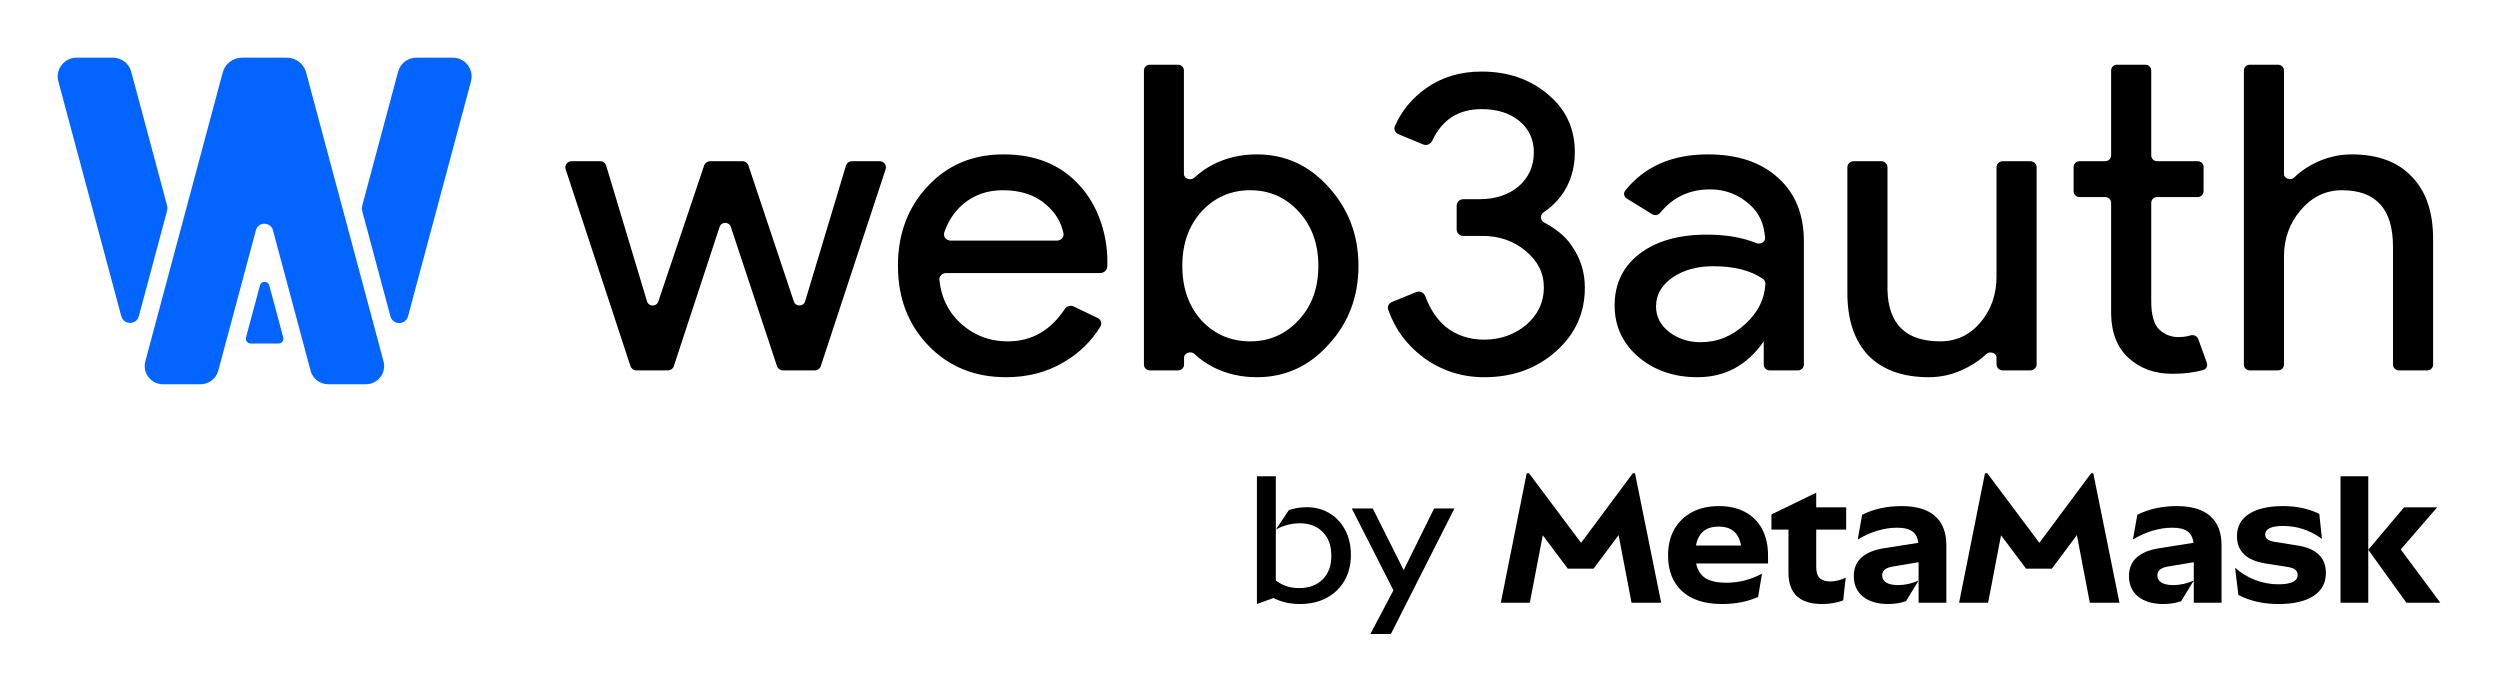
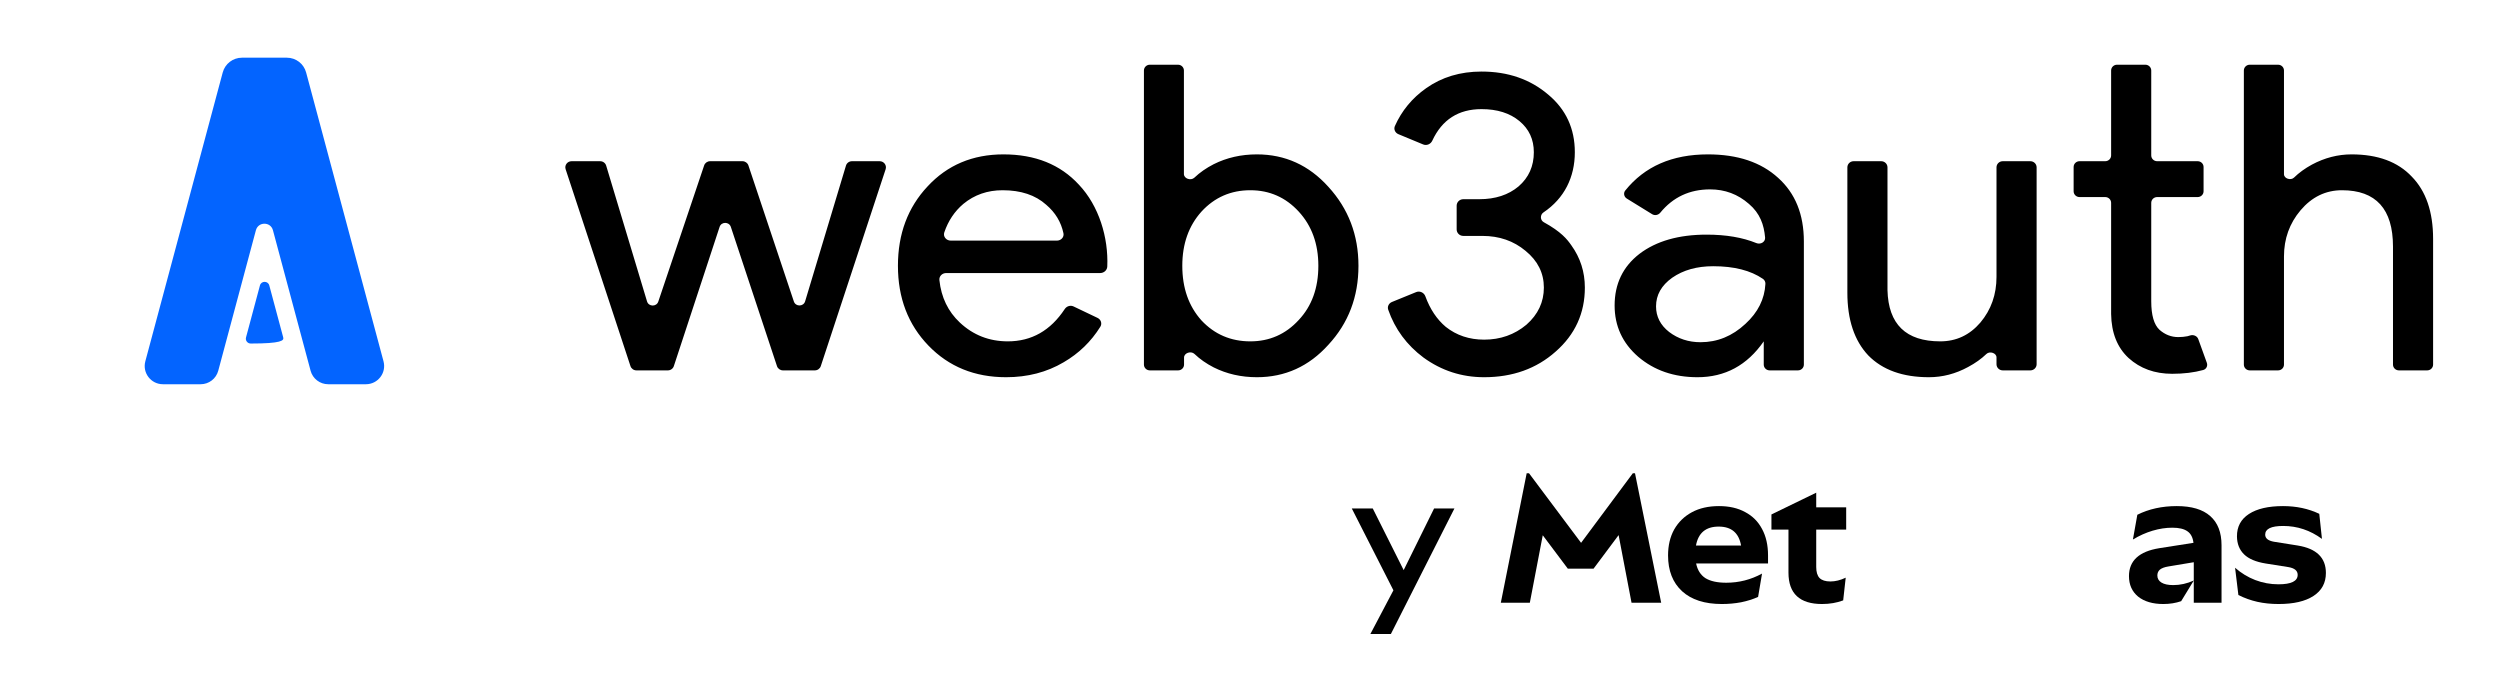
<svg xmlns="http://www.w3.org/2000/svg" width="1040" height="288" viewBox="0 0 1040 288" fill="none">
-   <path fill-rule="evenodd" clip-rule="evenodd" d="M102.339 140.376C101.996 141.654 102.96 142.91 104.284 142.91H115.878C117.202 142.91 118.166 141.654 117.823 140.376L112.026 118.739C111.493 116.75 108.669 116.75 108.136 118.739L102.339 140.376Z" fill="#0364FF" />
+   <path fill-rule="evenodd" clip-rule="evenodd" d="M102.339 140.376C101.996 141.654 102.96 142.91 104.284 142.91C117.202 142.91 118.166 141.654 117.823 140.376L112.026 118.739C111.493 116.75 108.669 116.75 108.136 118.739L102.339 140.376Z" fill="#0364FF" />
  <path fill-rule="evenodd" clip-rule="evenodd" d="M90.794 154.224C89.906 157.538 86.903 159.842 83.472 159.842H67.778C62.794 159.842 59.167 155.115 60.457 150.301L92.652 30.145C93.624 26.521 96.908 24.001 100.66 24.001H119.338C123.09 24.001 126.374 26.521 127.346 30.145L159.541 150.301C160.831 155.115 157.204 159.842 152.22 159.842H136.526C133.095 159.842 130.092 157.538 129.204 154.224L113.545 95.784C112.573 92.155 107.425 92.155 106.453 95.784L90.794 154.224Z" fill="#0364FF" />
-   <path fill-rule="evenodd" clip-rule="evenodd" d="M169.736 131.582C168.732 135.327 163.418 135.327 162.414 131.582L150.726 87.96C150.5 87.117 150.5 86.229 150.726 85.386L165.622 29.793C166.538 26.376 169.634 24 173.172 24H188.376C193.515 24 197.256 28.875 195.926 33.84L169.736 131.582ZM69.451 87.888C69.677 87.044 69.677 86.156 69.451 85.313L54.575 29.793C53.659 26.376 50.562 24 47.024 24H31.821C26.681 24 22.94 28.875 24.271 33.84L50.441 131.509C51.445 135.254 56.759 135.254 57.763 131.509L69.451 87.888Z" fill="#0364FF" />
  <path fill-rule="evenodd" clip-rule="evenodd" d="M522.857 156.921C516.326 156.921 510.34 155.559 504.898 152.836C501.828 151.265 499.16 149.398 496.895 147.235C495.463 145.869 492.563 146.796 492.563 148.754V151.676C492.563 153.003 491.464 154.08 490.107 154.08H478.33C476.974 154.08 475.874 153.003 475.874 151.676V29.325C475.874 27.997 476.974 26.921 478.33 26.921H490.052C491.408 26.921 492.508 27.997 492.508 29.325V72.388C492.508 74.345 495.415 75.278 496.851 73.916C499.133 71.749 501.823 69.879 504.898 68.305C510.34 65.582 516.326 64.221 522.857 64.221C534.587 64.221 544.503 68.719 552.606 77.717C560.95 86.833 565.122 97.784 565.122 110.571C565.122 123.475 560.95 134.427 552.606 143.424C544.503 152.422 534.587 156.921 522.857 156.921ZM520.136 142.004C528.117 142.004 534.829 139.044 540.271 133.124C545.713 127.323 548.434 119.805 548.434 110.571C548.434 101.455 545.713 93.937 540.271 88.017C534.829 82.098 528.117 79.138 520.136 79.138C512.033 79.138 505.261 82.098 499.819 88.017C494.498 93.937 491.837 101.455 491.837 110.571C491.837 119.805 494.498 127.382 499.819 133.302C505.261 139.103 512.033 142.004 520.136 142.004ZM418.528 156.921C405.468 156.921 394.705 152.54 386.239 143.779C377.774 135.019 373.541 123.949 373.541 110.571C373.541 97.311 377.653 86.3 385.876 77.54C394.1 68.66 404.621 64.221 417.44 64.221C430.621 64.221 441.082 68.423 448.822 76.829C457.163 85.623 461.15 98.849 460.628 110.878C460.561 112.42 459.231 113.59 457.654 113.59H393.591C391.949 113.59 390.617 114.92 390.788 116.519C391.552 123.701 394.389 129.591 399.3 134.19C404.863 139.399 411.514 142.004 419.254 142.004C429.128 142.004 437.024 137.519 442.942 128.55C443.733 127.35 445.308 126.863 446.618 127.489L456.59 132.251C457.995 132.922 458.559 134.606 457.744 135.913C453.89 142.101 448.799 147.031 442.473 150.705C435.459 154.849 427.477 156.921 418.528 156.921ZM392.828 96.664C392.238 98.396 393.632 100.093 395.498 100.093H439.682C441.382 100.093 442.741 98.667 442.396 97.037C441.406 92.357 439.013 88.403 435.217 85.176C430.742 81.15 424.696 79.138 417.077 79.138C410.789 79.138 405.347 81.032 400.751 84.821C397.108 87.905 394.467 91.853 392.828 96.664ZM368.425 70.4C368.968 68.751 367.712 67.062 365.942 67.062H354.424C353.267 67.062 352.249 67.808 351.922 68.894L334.934 125.348C334.252 127.613 330.994 127.66 330.245 125.416L311.339 68.822C310.989 67.772 309.988 67.062 308.86 67.062H295.405C294.279 67.062 293.28 67.769 292.928 68.816L273.852 125.454C273.098 127.692 269.845 127.641 269.164 125.38L252.167 68.894C251.84 67.808 250.821 67.062 249.664 67.062H237.784C236.014 67.062 234.757 68.751 235.301 70.4L262.279 152.309C262.627 153.364 263.63 154.08 264.762 154.08H277.831C278.964 154.08 279.968 153.364 280.315 152.308L299.354 94.388C300.084 92.168 303.291 92.164 304.027 94.383L323.227 152.314C323.576 153.367 324.578 154.08 325.708 154.08H338.964C340.096 154.08 341.099 153.364 341.447 152.309L368.425 70.4ZM885.484 148.93C890.322 153.31 896.368 155.5 903.624 155.5C908.426 155.5 912.731 154.974 916.54 153.921C917.839 153.561 918.498 152.186 918.048 150.94L914.487 141.081C914.009 139.759 912.482 139.121 911.117 139.544C910.746 139.658 910.365 139.768 909.973 139.873C908.764 140.109 907.494 140.228 906.164 140.228C903.261 140.228 900.661 139.221 898.364 137.209C896.066 135.078 894.917 131.112 894.917 125.31V84.383C894.917 83.055 896.016 81.979 897.373 81.979H914.229C915.586 81.979 916.685 80.903 916.685 79.575V69.466C916.685 68.138 915.586 67.062 914.229 67.062H897.373C896.016 67.062 894.917 65.986 894.917 64.658V29.325C894.917 27.997 893.818 26.921 892.462 26.921H880.684C879.328 26.921 878.228 27.997 878.228 29.325V64.658C878.228 65.986 877.129 67.062 875.773 67.062H865.084C863.727 67.062 862.628 68.138 862.628 69.466V79.575C862.628 80.903 863.727 81.979 865.084 81.979H875.773C877.129 81.979 878.228 83.055 878.228 84.383V130.638C878.349 138.452 880.768 144.549 885.484 148.93ZM647.146 146.266C655.249 139.162 659.3 130.283 659.3 119.628C659.3 113.116 657.426 107.256 653.677 102.047C651.952 99.57 649.473 96.421 642.204 92.431C640.668 91.588 640.628 89.343 642.08 88.368C650.779 82.532 655.128 73.696 655.128 63.333C655.128 53.506 651.439 45.515 644.062 39.358C636.565 32.965 627.313 29.769 616.309 29.769C607.48 29.769 599.801 32.077 593.271 36.695C587.452 40.809 583.121 46.051 580.279 52.422C579.69 53.742 580.367 55.249 581.721 55.811L592.033 60.087C593.494 60.692 595.162 59.964 595.817 58.55C599.88 49.781 606.71 45.396 616.309 45.396C622.839 45.396 628.099 47.054 632.09 50.369C636.081 53.684 638.076 58.005 638.076 63.333C638.076 69.134 635.96 73.869 631.727 77.54C627.495 81.091 622.053 82.867 615.402 82.867H608.731C607.206 82.867 605.969 84.078 605.969 85.572V95.435C605.969 96.929 607.206 98.14 608.731 98.14H616.671C623.685 98.14 629.672 100.212 634.63 104.355C639.709 108.499 642.249 113.59 642.249 119.628C642.249 125.666 639.83 130.816 634.993 135.078C630.034 139.221 624.169 141.293 617.397 141.293C611.229 141.293 605.908 139.517 601.434 135.966C597.728 132.842 594.899 128.603 592.945 123.248C592.388 121.72 590.652 120.888 589.122 121.512L579.033 125.628C577.739 126.156 577.045 127.552 577.499 128.85C580.319 136.92 585.214 143.554 592.183 148.752C599.68 154.198 608.085 156.921 617.397 156.921C629.248 156.921 639.165 153.369 647.146 146.266ZM688.913 127.442C688.913 122.706 691.151 118.74 695.625 115.543C700.221 112.347 705.904 110.748 712.677 110.748C721.365 110.748 728.263 112.5 733.372 116.005C734.064 116.479 734.454 117.269 734.41 118.095C734.077 124.415 731.307 129.958 726.1 134.723C720.658 139.813 714.43 142.359 707.416 142.359C702.458 142.359 698.104 140.938 694.355 138.097C690.727 135.255 688.913 131.704 688.913 127.442ZM739.705 73.988C732.57 67.476 722.835 64.221 710.5 64.221C695.628 64.221 684.167 69.228 676.116 79.244C675.249 80.322 675.575 81.881 676.762 82.612L687.287 89.1C688.399 89.785 689.858 89.484 690.68 88.479C695.963 82.015 702.872 78.783 711.407 78.783C717.574 78.783 722.956 80.795 727.551 84.821C732.176 88.752 733.813 93.478 734.282 98.815C734.444 100.65 732.398 101.836 730.662 101.127C724.918 98.78 718.016 97.607 709.956 97.607C698.346 97.607 689.034 100.271 682.02 105.598C675.127 110.926 671.68 118.089 671.68 127.086C671.68 135.611 674.946 142.714 681.476 148.397C688.127 154.08 696.351 156.921 706.146 156.921C717.635 156.921 726.826 151.949 733.719 142.004V151.676C733.719 153.003 734.818 154.08 736.174 154.08H747.952C749.308 154.08 750.408 153.003 750.408 151.676V100.448C750.408 89.201 746.84 80.381 739.705 73.988ZM847.232 151.525C847.232 152.936 846.064 154.08 844.623 154.08H833.152C831.711 154.08 830.543 152.936 830.543 151.525V148.673C830.543 146.832 827.698 145.95 826.359 147.241C824.256 149.268 821.72 151.074 818.752 152.659C813.552 155.5 808.11 156.921 802.426 156.921C791.543 156.921 783.138 153.902 777.212 147.864C771.407 141.708 768.505 133.006 768.505 121.759V69.616C768.505 68.206 769.673 67.062 771.114 67.062H782.585C784.026 67.062 785.194 68.206 785.194 69.616V120.693C785.556 134.9 792.873 142.004 807.143 142.004C813.794 142.004 819.357 139.399 823.831 134.19C828.306 128.862 830.543 122.528 830.543 115.188V69.616C830.543 68.206 831.711 67.062 833.152 67.062H844.623C846.064 67.062 847.232 68.206 847.232 69.616V151.525ZM933.446 29.325C933.446 27.997 934.545 26.921 935.901 26.921H947.679C949.035 26.921 950.135 27.997 950.135 29.325V72.469C950.135 74.309 952.969 75.184 954.3 73.885C956.37 71.864 958.851 70.064 961.744 68.483C967.065 65.641 972.568 64.221 978.251 64.221C989.135 64.221 997.48 67.299 1003.28 73.455C1009.21 79.493 1012.17 88.136 1012.17 99.383V151.676C1012.17 153.003 1011.07 154.08 1009.72 154.08H997.94C996.584 154.08 995.484 153.003 995.484 151.676V102.579C995.484 86.952 988.41 79.138 974.26 79.138C967.488 79.138 961.744 81.92 957.028 87.484C952.432 92.93 950.135 99.324 950.135 106.664V151.676C950.135 153.003 949.035 154.08 947.679 154.08H935.901C934.545 154.08 933.446 153.003 933.446 151.676V29.325Z" fill="black" />
-   <path d="M985.197 228.705V250.746H973.652V198.136H985.197V228.705L1000.09 211.059H1013.86L998.71 228.573L1015.18 250.746H1001.07L985.197 228.705Z" fill="black" />
  <path d="M931.167 247.531L929.789 236.183C932.326 238.413 935.125 240.119 938.186 241.299C941.291 242.48 944.505 243.071 947.829 243.071C953.164 243.071 955.832 241.759 955.832 239.135C955.832 237.429 954.564 236.358 952.027 235.92L942.515 234.412C938.448 233.756 935.453 232.487 933.528 230.607C931.604 228.726 930.62 226.256 930.576 223.194C930.533 219.127 932.195 216 935.562 213.814C938.929 211.627 943.652 210.534 949.731 210.534C955.285 210.534 960.314 211.605 964.819 213.748L965.934 224.178C961.036 220.592 955.657 218.799 949.797 218.799C944.811 218.799 942.319 220.002 942.319 222.407C942.319 223.938 943.521 224.922 945.927 225.359L955.832 226.933C963.66 228.202 967.574 232.006 967.574 238.347C967.574 242.502 965.847 245.695 962.392 247.925C958.981 250.155 954.148 251.27 947.894 251.27C944.702 251.27 941.75 250.964 939.039 250.352C936.327 249.74 933.703 248.8 931.167 247.531Z" fill="black" />
  <path d="M885.651 239.659C885.651 233.275 889.85 229.404 898.246 228.049L912.481 225.818C912.219 223.588 911.388 221.992 909.988 221.03C908.589 220.024 906.49 219.521 903.691 219.521C901.023 219.521 898.29 219.936 895.491 220.767C892.692 221.598 889.959 222.823 887.291 224.441L889.128 214.142C893.939 211.736 899.405 210.534 905.528 210.534C911.694 210.534 916.33 211.911 919.435 214.666C922.583 217.422 924.158 221.467 924.158 226.802V250.746H912.612V241.496L907.364 250.09C905.09 250.877 902.619 251.27 899.952 251.27C895.535 251.27 892.036 250.243 889.456 248.187C886.92 246.088 885.651 243.246 885.651 239.659ZM912.612 233.887L901.985 235.658C900.411 235.92 899.252 236.358 898.509 236.97C897.809 237.582 897.459 238.391 897.459 239.397C897.459 240.665 898.028 241.649 899.165 242.349C900.302 243.049 901.942 243.399 904.085 243.399C906.971 243.399 909.813 242.764 912.612 241.496V233.887Z" fill="black" />
-   <path d="M825.743 196.889H826.727L848.374 225.818L869.89 196.889H870.809L881.698 250.746H869.365L863.986 222.604L853.556 236.576H842.864L832.434 222.669L827.055 250.746H814.984L825.743 196.889Z" fill="black" />
-   <path d="M771.174 239.659C771.174 233.275 775.373 229.404 783.769 228.049L798.004 225.818C797.742 223.588 796.911 221.992 795.511 221.03C794.112 220.024 792.013 219.521 789.214 219.521C786.546 219.521 783.813 219.936 781.014 220.767C778.215 221.598 775.482 222.823 772.814 224.441L774.651 214.142C779.462 211.736 784.928 210.534 791.051 210.534C797.217 210.534 801.853 211.911 804.958 214.666C808.106 217.422 809.681 221.467 809.681 226.802V250.746H798.135V241.496L792.888 250.09C790.613 250.877 788.143 251.27 785.475 251.27C781.058 251.27 777.559 250.243 774.979 248.187C772.443 246.088 771.174 243.246 771.174 239.659ZM798.135 233.887L787.508 235.658C785.934 235.92 784.775 236.358 784.032 236.97C783.332 237.582 782.982 238.391 782.982 239.397C782.982 240.665 783.551 241.649 784.688 242.349C785.825 243.049 787.465 243.399 789.608 243.399C792.494 243.399 795.337 242.764 798.135 241.496V233.887Z" fill="black" />
  <path d="M744.003 238.216V220.308H736.918V214.01L755.548 204.958V211.059H768.012V220.308H755.548V235.855C755.548 237.954 756.007 239.485 756.926 240.447C757.888 241.409 759.397 241.89 761.452 241.89C763.507 241.89 765.628 241.365 767.815 240.315L766.765 249.762C764.098 250.767 761.168 251.27 757.975 251.27C748.66 251.27 744.003 246.919 744.003 238.216Z" fill="black" />
  <path d="M693.912 231.066C693.912 226.912 694.765 223.304 696.471 220.242C698.22 217.181 700.669 214.798 703.818 213.092C706.966 211.387 710.727 210.534 715.101 210.534C719.343 210.534 722.972 211.365 725.99 213.027C729.051 214.645 731.391 216.984 733.009 220.046C734.671 223.107 735.502 226.78 735.502 231.066V234.412H705.589C706.157 237.167 707.447 239.2 709.459 240.512C711.515 241.78 714.401 242.415 718.118 242.415C723.41 242.415 728.373 241.146 733.009 238.61L731.369 248.318C729.226 249.281 726.865 250.024 724.284 250.549C721.704 251.03 719.037 251.27 716.281 251.27C709.153 251.27 703.643 249.499 699.751 245.957C695.858 242.371 693.912 237.407 693.912 231.066ZM705.523 226.933H724.284C723.366 221.686 720.261 219.062 714.969 219.062C709.634 219.062 706.485 221.686 705.523 226.933Z" fill="black" />
  <path d="M635.097 196.889H636.081L657.729 225.818L679.245 196.889H680.163L691.053 250.746H678.72L673.341 222.604L662.911 236.576H652.218L641.788 222.669L636.409 250.746H624.339L635.097 196.889Z" fill="black" />
  <path d="M562.343 211.518H571.068L583.925 237.167L596.585 211.518H605.047L578.611 263.734H570.083L579.661 245.563L562.343 211.518Z" fill="black" />
-   <path d="M522.876 198.136H530.748V220.308L536.193 212.174C537.242 211.824 538.423 211.54 539.735 211.321C541.047 211.102 542.315 210.993 543.54 210.993C547.17 210.993 550.362 211.846 553.117 213.551C555.872 215.213 558.037 217.531 559.611 220.505C561.186 223.479 561.973 226.933 561.973 230.869C561.973 234.936 561.076 238.501 559.283 241.562C557.534 244.623 555.063 247.006 551.871 248.712C548.722 250.418 545.005 251.27 540.719 251.27C536.652 251.27 533 250.439 529.764 248.778L522.876 251.27V198.136ZM530.748 241.496C533.503 243.595 536.718 244.645 540.391 244.645C544.546 244.645 547.825 243.442 550.231 241.037C552.636 238.632 553.839 235.352 553.839 231.197C553.839 227.043 552.658 223.763 550.296 221.358C547.935 218.909 544.721 217.684 540.653 217.684C538.904 217.684 537.155 217.925 535.406 218.406C533.7 218.843 532.147 219.477 530.748 220.308V241.496Z" fill="black" />
</svg>